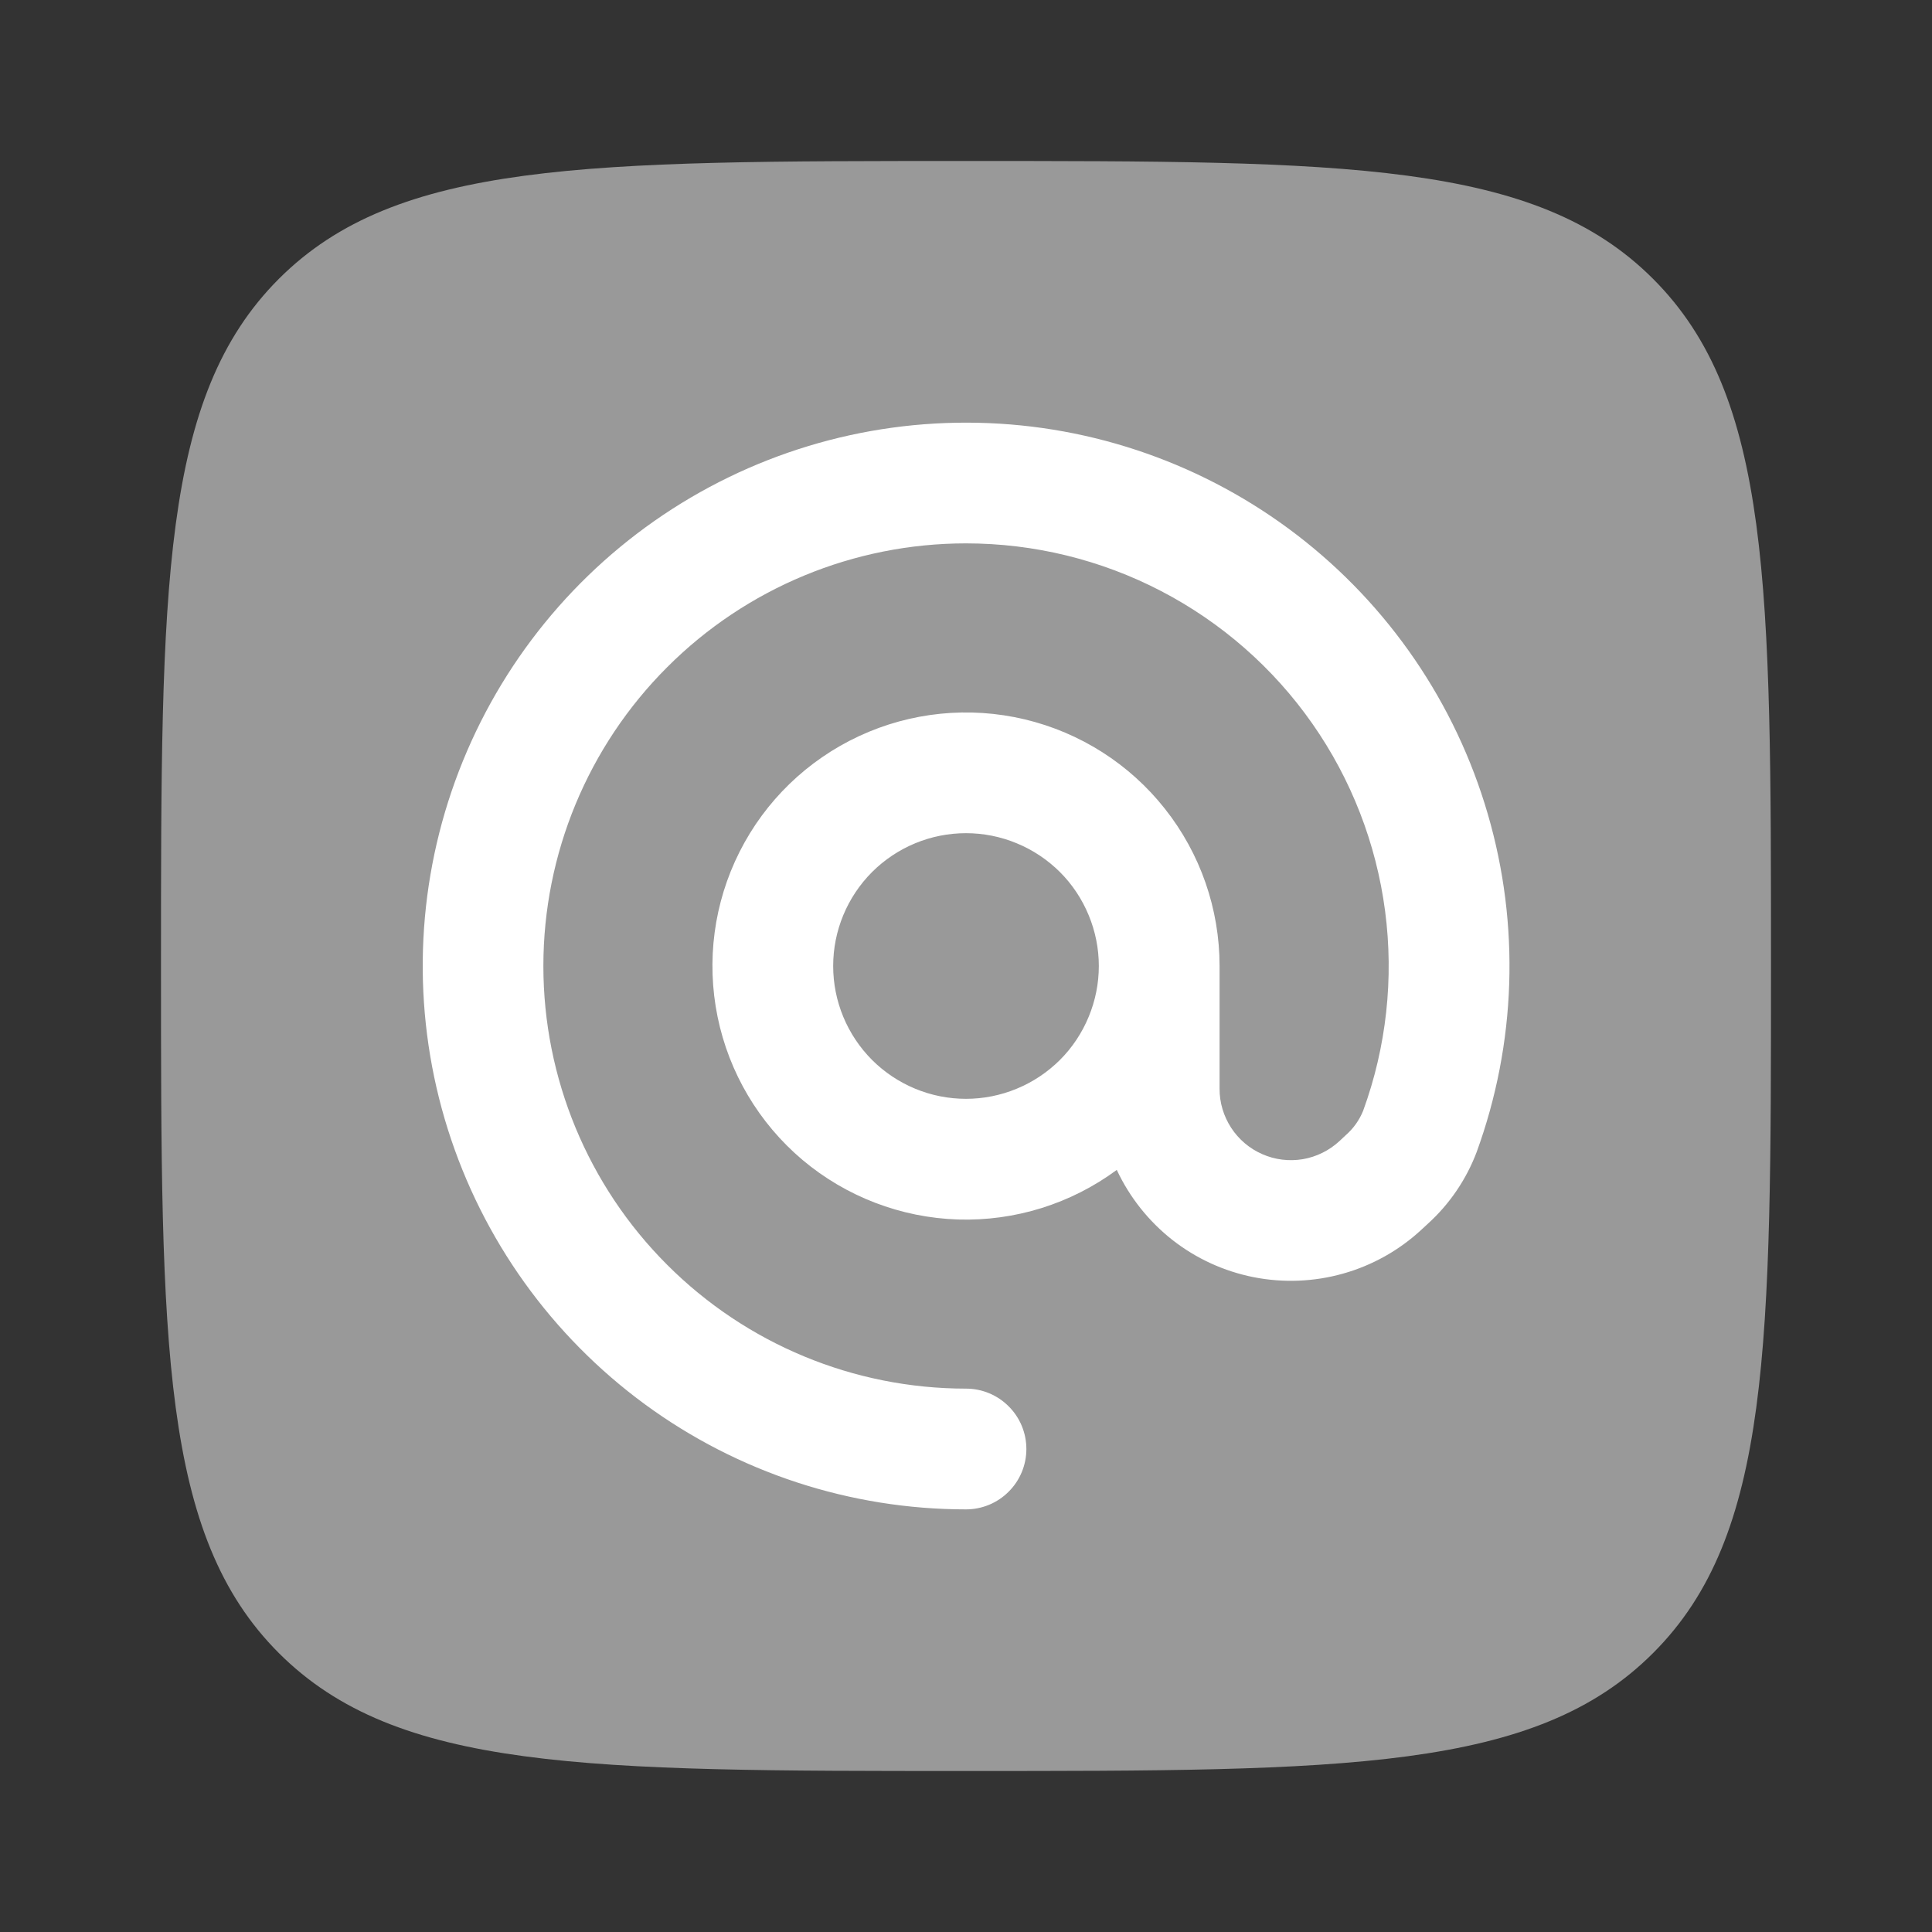
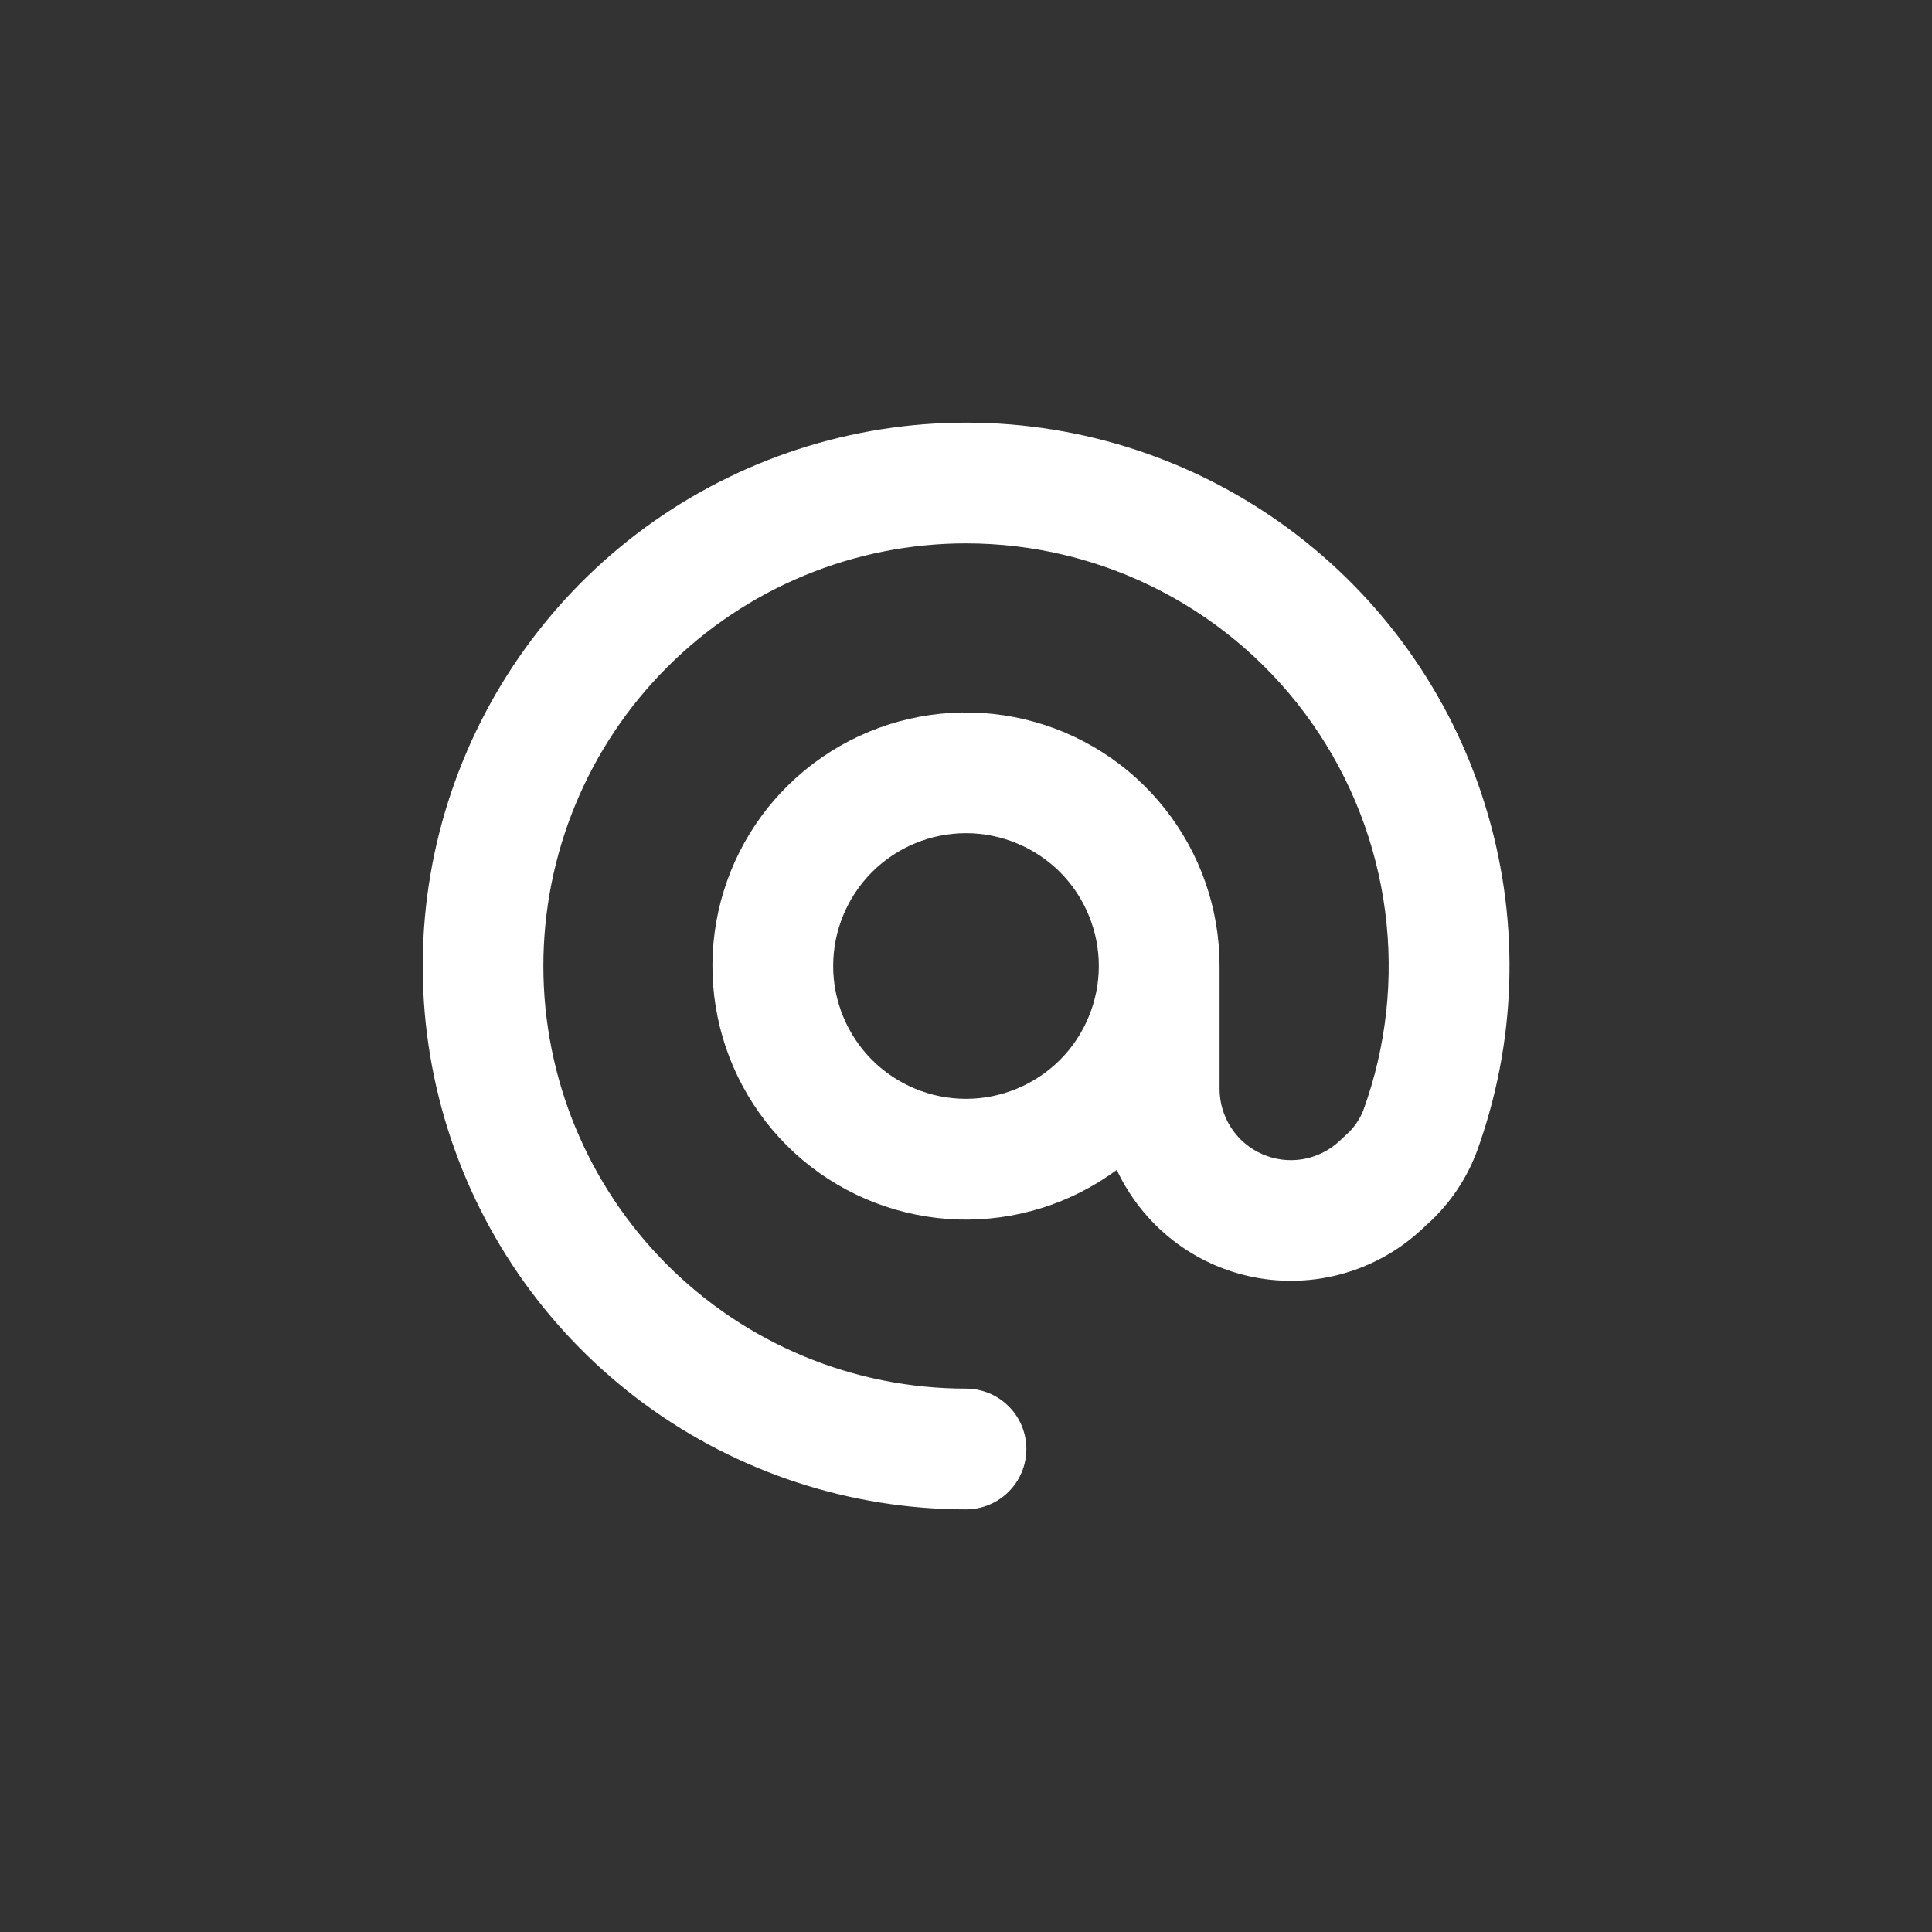
<svg xmlns="http://www.w3.org/2000/svg" width="24" height="24" viewBox="0 0 24 24" fill="none">
  <rect x="0" y="0" width="24" height="24" fill="#333333" stroke="none" />
-   <path opacity="0.5" d="M3.464 3.464C2 4.93 2 7.286 2 12C2 16.714 2 19.071 3.464 20.535C4.93 22 7.286 22 12 22C16.714 22 19.071 22 20.535 20.535C22 19.072 22 16.714 22 12C22 7.286 22 4.929 20.535 3.464C19.072 2 16.714 2 12 2C7.286 2 4.929 2 3.464 3.464Z" fill="white" />
  <path fill-rule="evenodd" clip-rule="evenodd" d="M12 6.75C10.607 6.75 9.272 7.303 8.288 8.288C7.303 9.272 6.75 10.608 6.75 12C6.75 13.392 7.303 14.728 8.288 15.712C9.272 16.697 10.607 17.25 12 17.25C12.199 17.25 12.39 17.329 12.53 17.47C12.671 17.61 12.75 17.801 12.75 18C12.75 18.199 12.671 18.39 12.53 18.53C12.39 18.671 12.199 18.75 12 18.75C10.564 18.75 9.166 18.292 8.009 17.443C6.851 16.593 5.995 15.398 5.563 14.028C5.132 12.659 5.148 11.188 5.61 9.829C6.072 8.47 6.955 7.293 8.131 6.47C9.307 5.647 10.715 5.22 12.15 5.252C13.585 5.283 14.973 5.772 16.112 6.646C17.25 7.52 18.081 8.734 18.482 10.113C18.884 11.491 18.835 12.961 18.344 14.31C18.215 14.652 18.006 14.959 17.735 15.204L17.655 15.278C17.379 15.533 17.047 15.719 16.685 15.821C16.324 15.923 15.943 15.938 15.575 15.866C15.206 15.793 14.86 15.635 14.564 15.403C14.269 15.171 14.032 14.873 13.873 14.533C13.303 14.954 12.608 15.171 11.9 15.149C11.191 15.126 10.511 14.865 9.969 14.409C9.428 13.952 9.056 13.326 8.914 12.631C8.772 11.937 8.868 11.215 9.187 10.582C9.506 9.949 10.029 9.443 10.672 9.144C11.315 8.845 12.039 8.772 12.729 8.936C13.418 9.1 14.032 9.491 14.471 10.047C14.911 10.603 15.15 11.291 15.15 12V13.524C15.149 13.697 15.2 13.865 15.294 14.01C15.388 14.154 15.522 14.268 15.68 14.337C15.838 14.407 16.013 14.428 16.183 14.4C16.353 14.371 16.511 14.293 16.638 14.176L16.718 14.101C16.813 14.018 16.887 13.914 16.934 13.797C17.223 13.004 17.316 12.153 17.206 11.316C17.096 10.479 16.786 9.68 16.302 8.989C15.818 8.297 15.174 7.733 14.425 7.343C13.676 6.953 12.844 6.75 12 6.75ZM12 10.35C12.217 10.35 12.431 10.393 12.631 10.476C12.832 10.559 13.013 10.68 13.167 10.833C13.32 10.986 13.441 11.168 13.524 11.369C13.607 11.569 13.65 11.783 13.65 12C13.65 12.217 13.607 12.431 13.524 12.631C13.441 12.832 13.32 13.014 13.167 13.167C13.013 13.32 12.832 13.441 12.631 13.524C12.431 13.607 12.217 13.65 12 13.65C11.562 13.65 11.143 13.476 10.833 13.167C10.524 12.857 10.35 12.438 10.35 12C10.35 11.562 10.524 11.143 10.833 10.833C11.143 10.524 11.562 10.35 12 10.35Z" fill="white" />
</svg>